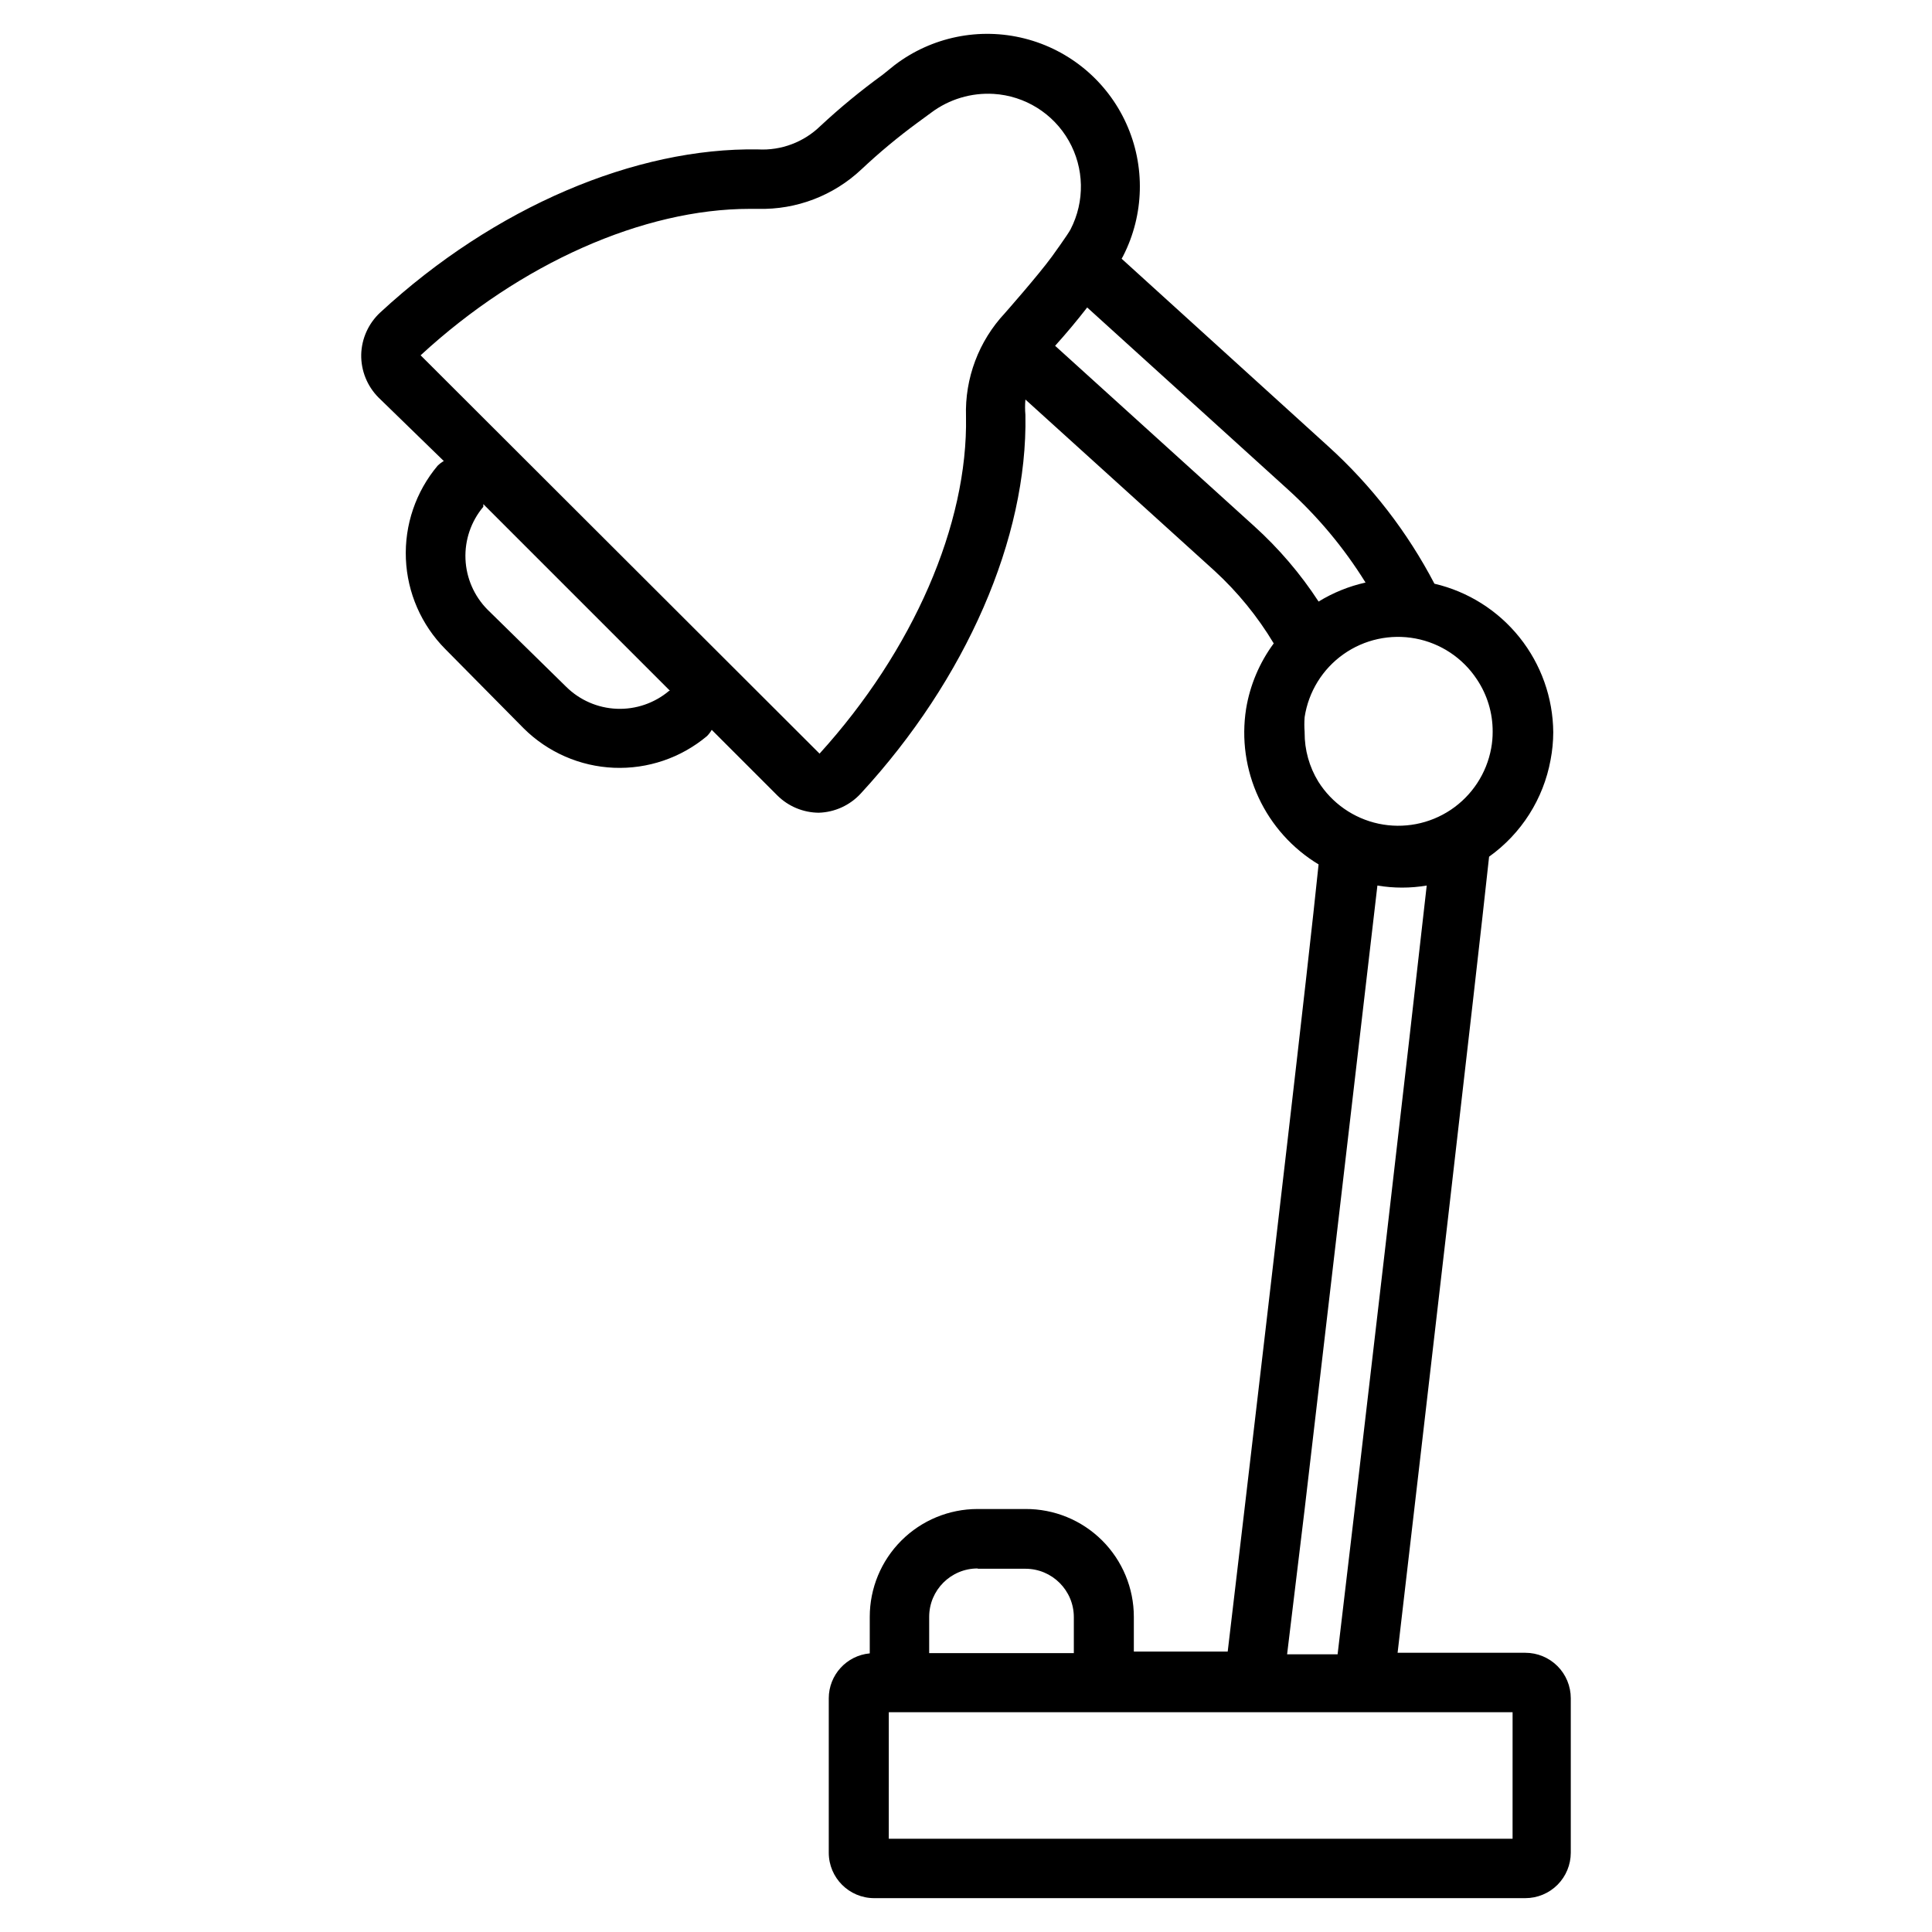
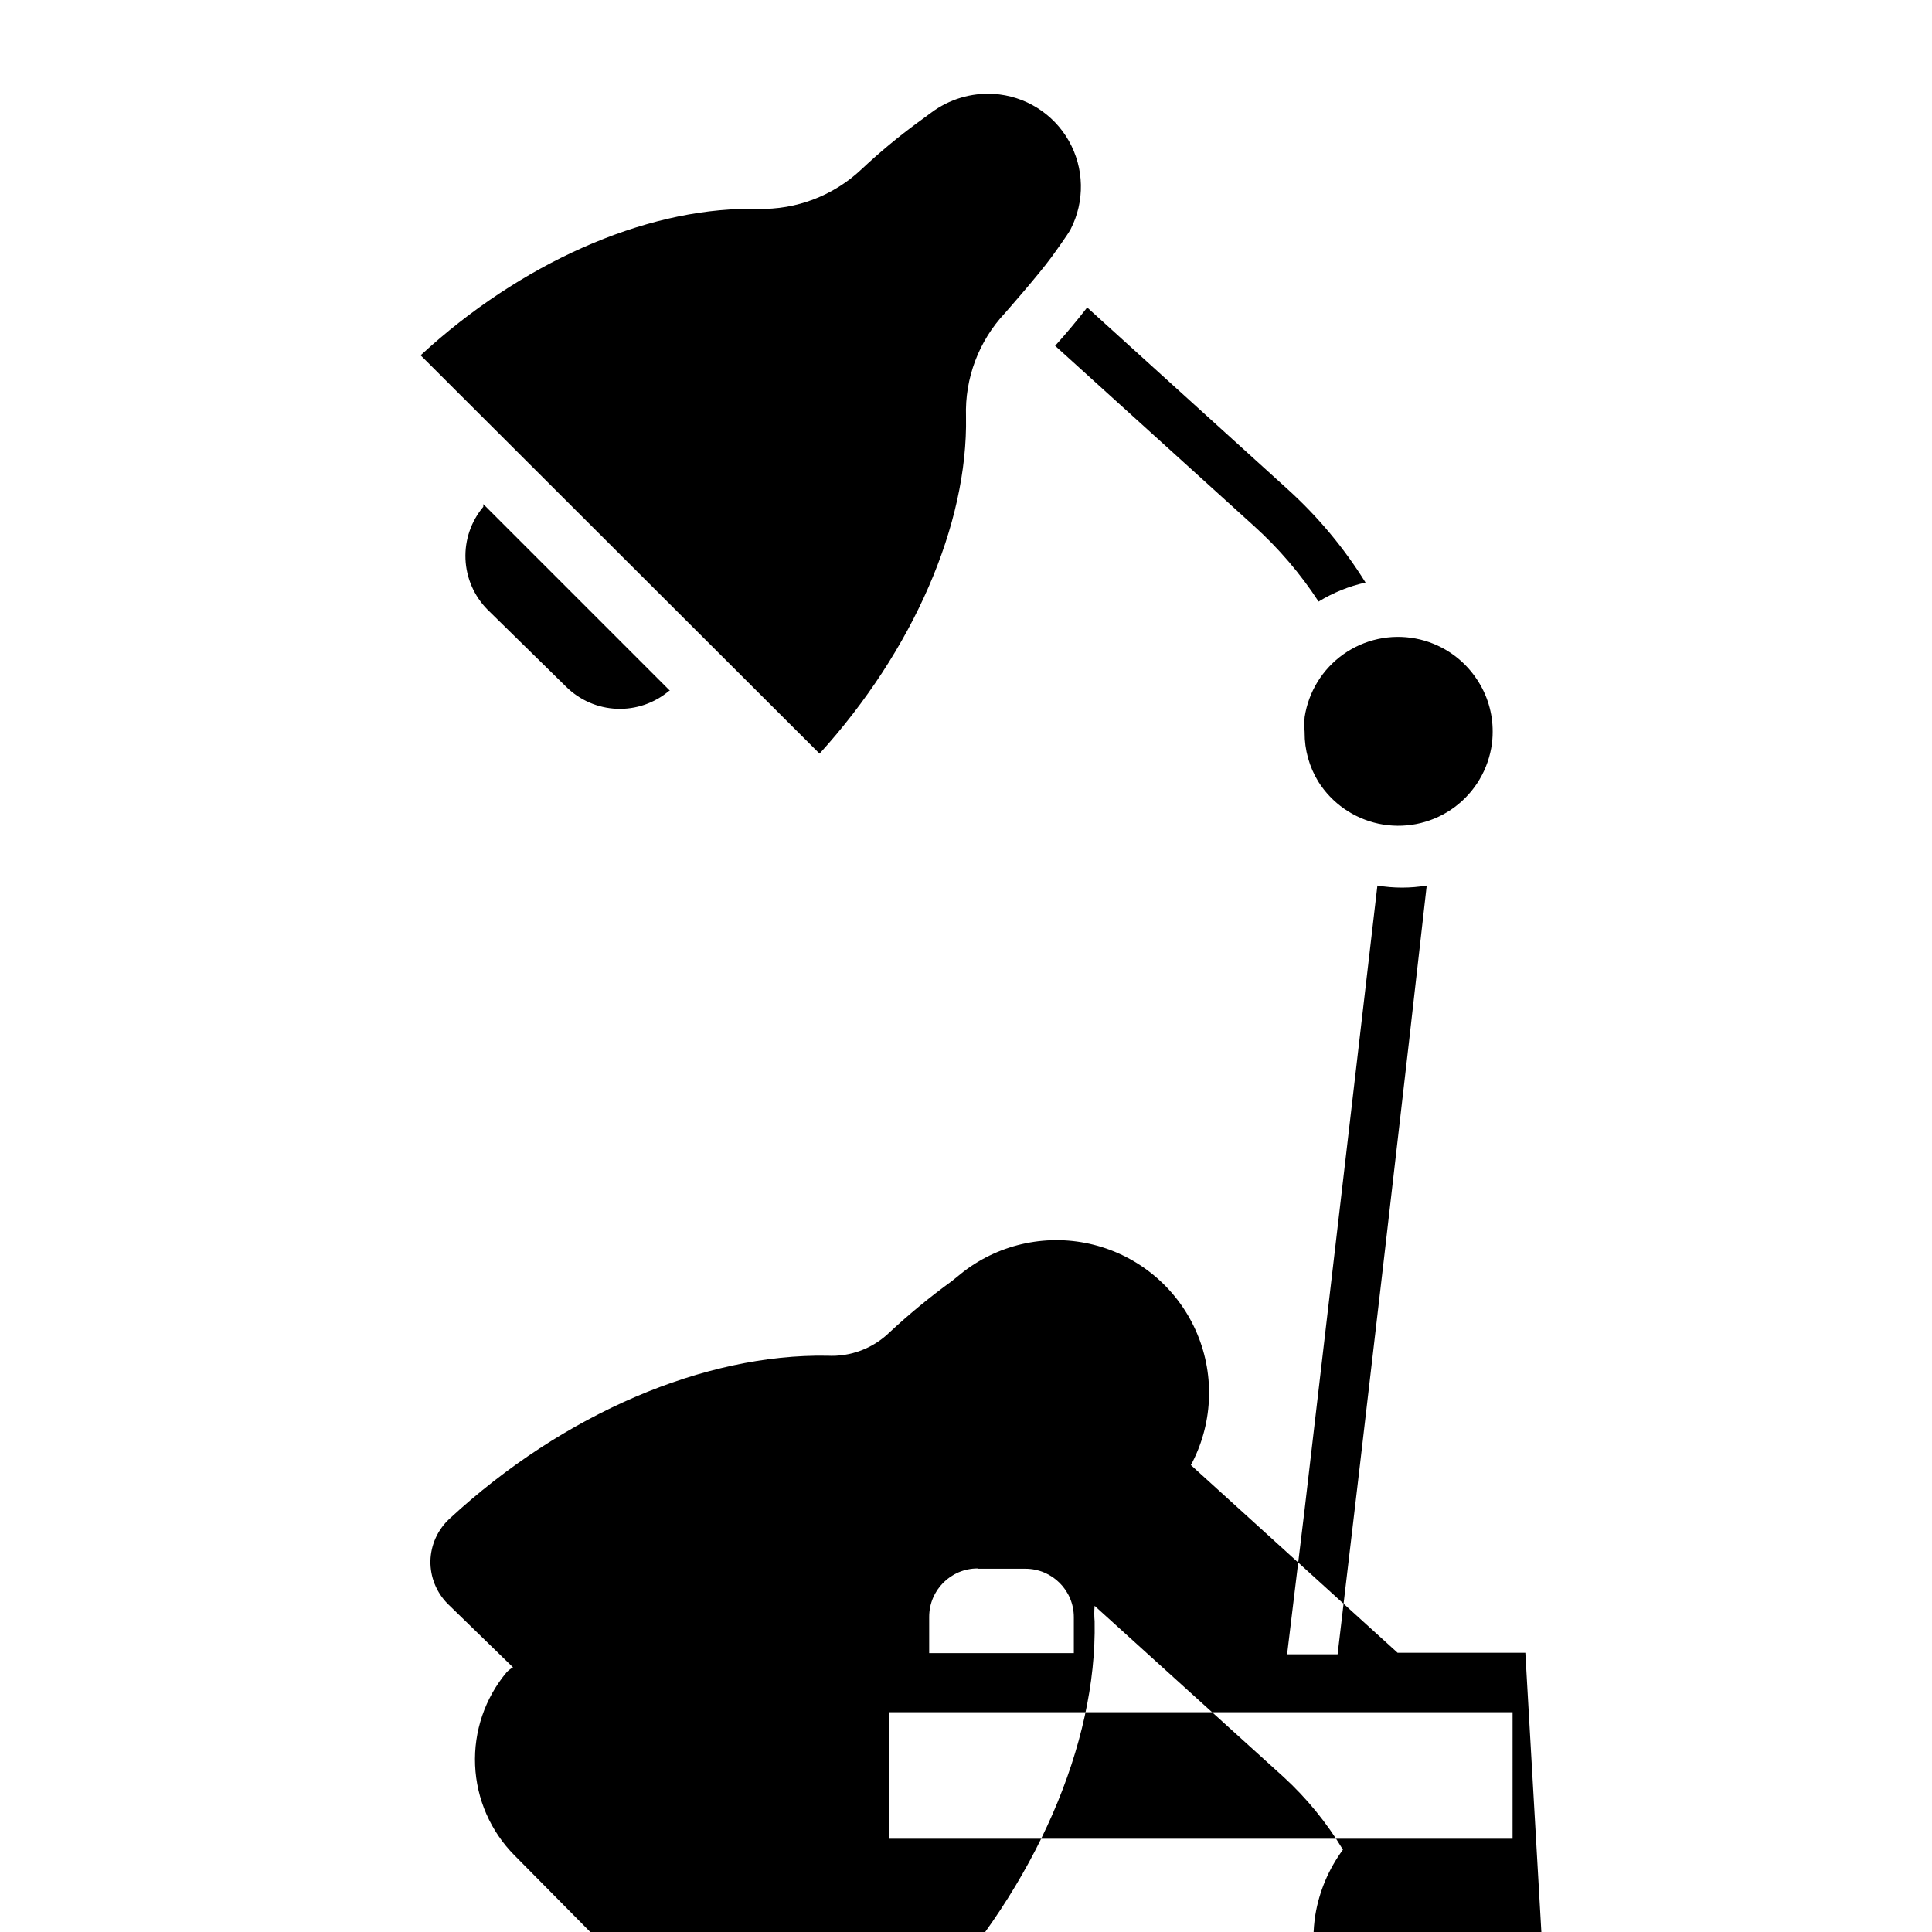
<svg xmlns="http://www.w3.org/2000/svg" fill="#000000" width="800px" height="800px" version="1.1" viewBox="144 144 512 512">
-   <path d="m548.23 582h-33.852c6.926-59.512 20.781-178.7 24.246-210.97 8.562-6.113 14.406-15.316 16.297-25.664 0.461-2.414 0.699-4.863 0.707-7.32-0.078-9.141-3.223-17.992-8.934-25.129-5.711-7.137-13.652-12.152-22.555-14.23-7.152-13.688-16.664-26-28.102-36.371l-54.793-49.75 0.395-0.707v-0.004c5.609-10.969 5.918-23.895 0.832-35.117-5.082-11.227-15.004-19.52-26.949-22.535-11.945-3.019-24.613-0.426-34.418 7.035l-3.227 2.598c-5.754 4.176-11.25 8.699-16.453 13.543-4.398 4.293-10.395 6.551-16.531 6.219-32.355-0.551-69.824 15.191-100.13 43.215-3.121 2.894-4.938 6.926-5.039 11.18-0.066 4.238 1.582 8.324 4.566 11.336l17.32 16.848c-0.605 0.344-1.16 0.766-1.652 1.258-5.781 6.891-8.773 15.695-8.395 24.684 0.379 8.984 4.102 17.504 10.438 23.887l20.785 21.02c6.379 6.336 14.902 10.062 23.887 10.441 8.988 0.375 17.789-2.617 24.684-8.395 0.488-0.496 0.914-1.051 1.258-1.656l17.398 17.398c2.914 2.891 6.84 4.527 10.941 4.566 4.266-0.121 8.301-1.969 11.18-5.117 27.867-30.227 44.238-67.699 43.609-100.29-0.121-1.363-0.121-2.731 0-4.094l50.066 45.344c6.148 5.637 11.453 12.133 15.742 19.285-3.777 5.109-6.285 11.047-7.32 17.32-1.258 8.004-0.105 16.203 3.316 23.551s8.953 13.508 15.891 17.699c-2.832 27.707-12.906 113.51-19.441 169.25l-4.644 39.359h-24.875v-9.211c0-7.606-3.035-14.895-8.426-20.262-5.394-5.363-12.703-8.355-20.309-8.312h-12.672c-7.582 0-14.848 3.012-20.207 8.371s-8.371 12.625-8.371 20.203v9.684c-6.144 0.57-10.848 5.719-10.863 11.887v40.934c0 6.652 5.394 12.047 12.047 12.047h172.55c3.191 0 6.258-1.27 8.516-3.527 2.258-2.262 3.527-5.324 3.527-8.52v-40.934c0-3.195-1.27-6.258-3.527-8.516-2.258-2.258-5.324-3.527-8.516-3.527zm-226.95-254.89c-3.859 3.242-8.793 4.926-13.832 4.723-5.039-0.203-9.816-2.281-13.402-5.828l-20.863-20.465c-3.543-3.586-5.621-8.367-5.828-13.406-0.203-5.039 1.484-9.973 4.727-13.832 0.012-0.234 0.012-0.473 0-0.707l49.438 49.438zm39.988 16.688-105.8-105.64c26.449-24.402 59.117-38.809 87.223-38.809h2.203c10.156 0.262 20.004-3.5 27.395-10.469 4.727-4.445 9.723-8.602 14.957-12.438l3.543-2.598c4.75-3.555 10.605-5.312 16.531-4.961 8.312 0.508 15.805 5.184 19.918 12.426 4.113 7.242 4.289 16.07 0.469 23.473-0.629 1.258-4.961 7.242-4.961 7.242-3.621 4.961-12.438 14.957-12.438 14.957h0.004c-6.934 7.402-10.645 17.258-10.312 27.395 0.551 28.574-14.016 62.031-38.812 89.348zm62.348-108.16c2.914-3.227 5.746-6.613 8.5-10.156l53.137 48.176 0.004 0.004c7.996 7.234 14.938 15.555 20.625 24.719-4.398 0.98-8.602 2.684-12.441 5.039-4.809-7.375-10.551-14.094-17.082-19.996zm66.125 102.34v0.004c-0.102-1.312-0.102-2.629 0-3.938 1.023-6.715 4.727-12.723 10.266-16.652 5.539-3.93 12.438-5.438 19.109-4.184 6.672 1.254 12.551 5.168 16.285 10.84 2.742 4.098 4.195 8.922 4.172 13.852 0.008 1.48-0.125 2.957-0.395 4.41-1.219 6.652-5.078 12.531-10.695 16.293-5.621 3.762-12.523 5.09-19.141 3.684-6.613-1.41-12.379-5.434-15.98-11.16-2.391-3.91-3.644-8.406-3.621-12.988zm0 206.01c6.219-53.293 15.742-134.61 19.285-165.31h0.004c4.324 0.73 8.742 0.73 13.066 0-4.644 41.645-17.16 149.57-23.617 203.73h-13.383zm-86.594 15.742 12.598 0.004c7.086 0 12.832 5.742 12.832 12.832v9.523h-38.336v-9.605c0-7.086 5.742-12.828 12.832-12.828zm141.7 71.559h-165.31l0.004-33.535h165.31z" />
+   <path d="m548.23 582h-33.852l-54.793-49.75 0.395-0.707v-0.004c5.609-10.969 5.918-23.895 0.832-35.117-5.082-11.227-15.004-19.52-26.949-22.535-11.945-3.019-24.613-0.426-34.418 7.035l-3.227 2.598c-5.754 4.176-11.25 8.699-16.453 13.543-4.398 4.293-10.395 6.551-16.531 6.219-32.355-0.551-69.824 15.191-100.13 43.215-3.121 2.894-4.938 6.926-5.039 11.18-0.066 4.238 1.582 8.324 4.566 11.336l17.32 16.848c-0.605 0.344-1.16 0.766-1.652 1.258-5.781 6.891-8.773 15.695-8.395 24.684 0.379 8.984 4.102 17.504 10.438 23.887l20.785 21.02c6.379 6.336 14.902 10.062 23.887 10.441 8.988 0.375 17.789-2.617 24.684-8.395 0.488-0.496 0.914-1.051 1.258-1.656l17.398 17.398c2.914 2.891 6.84 4.527 10.941 4.566 4.266-0.121 8.301-1.969 11.18-5.117 27.867-30.227 44.238-67.699 43.609-100.29-0.121-1.363-0.121-2.731 0-4.094l50.066 45.344c6.148 5.637 11.453 12.133 15.742 19.285-3.777 5.109-6.285 11.047-7.32 17.32-1.258 8.004-0.105 16.203 3.316 23.551s8.953 13.508 15.891 17.699c-2.832 27.707-12.906 113.51-19.441 169.25l-4.644 39.359h-24.875v-9.211c0-7.606-3.035-14.895-8.426-20.262-5.394-5.363-12.703-8.355-20.309-8.312h-12.672c-7.582 0-14.848 3.012-20.207 8.371s-8.371 12.625-8.371 20.203v9.684c-6.144 0.57-10.848 5.719-10.863 11.887v40.934c0 6.652 5.394 12.047 12.047 12.047h172.55c3.191 0 6.258-1.27 8.516-3.527 2.258-2.262 3.527-5.324 3.527-8.52v-40.934c0-3.195-1.27-6.258-3.527-8.516-2.258-2.258-5.324-3.527-8.516-3.527zm-226.95-254.89c-3.859 3.242-8.793 4.926-13.832 4.723-5.039-0.203-9.816-2.281-13.402-5.828l-20.863-20.465c-3.543-3.586-5.621-8.367-5.828-13.406-0.203-5.039 1.484-9.973 4.727-13.832 0.012-0.234 0.012-0.473 0-0.707l49.438 49.438zm39.988 16.688-105.8-105.64c26.449-24.402 59.117-38.809 87.223-38.809h2.203c10.156 0.262 20.004-3.5 27.395-10.469 4.727-4.445 9.723-8.602 14.957-12.438l3.543-2.598c4.75-3.555 10.605-5.312 16.531-4.961 8.312 0.508 15.805 5.184 19.918 12.426 4.113 7.242 4.289 16.07 0.469 23.473-0.629 1.258-4.961 7.242-4.961 7.242-3.621 4.961-12.438 14.957-12.438 14.957h0.004c-6.934 7.402-10.645 17.258-10.312 27.395 0.551 28.574-14.016 62.031-38.812 89.348zm62.348-108.16c2.914-3.227 5.746-6.613 8.5-10.156l53.137 48.176 0.004 0.004c7.996 7.234 14.938 15.555 20.625 24.719-4.398 0.98-8.602 2.684-12.441 5.039-4.809-7.375-10.551-14.094-17.082-19.996zm66.125 102.34v0.004c-0.102-1.312-0.102-2.629 0-3.938 1.023-6.715 4.727-12.723 10.266-16.652 5.539-3.93 12.438-5.438 19.109-4.184 6.672 1.254 12.551 5.168 16.285 10.84 2.742 4.098 4.195 8.922 4.172 13.852 0.008 1.48-0.125 2.957-0.395 4.41-1.219 6.652-5.078 12.531-10.695 16.293-5.621 3.762-12.523 5.09-19.141 3.684-6.613-1.41-12.379-5.434-15.98-11.16-2.391-3.91-3.644-8.406-3.621-12.988zm0 206.01c6.219-53.293 15.742-134.61 19.285-165.31h0.004c4.324 0.73 8.742 0.73 13.066 0-4.644 41.645-17.16 149.57-23.617 203.73h-13.383zm-86.594 15.742 12.598 0.004c7.086 0 12.832 5.742 12.832 12.832v9.523h-38.336v-9.605c0-7.086 5.742-12.828 12.832-12.828zm141.7 71.559h-165.31l0.004-33.535h165.31z" />
</svg>